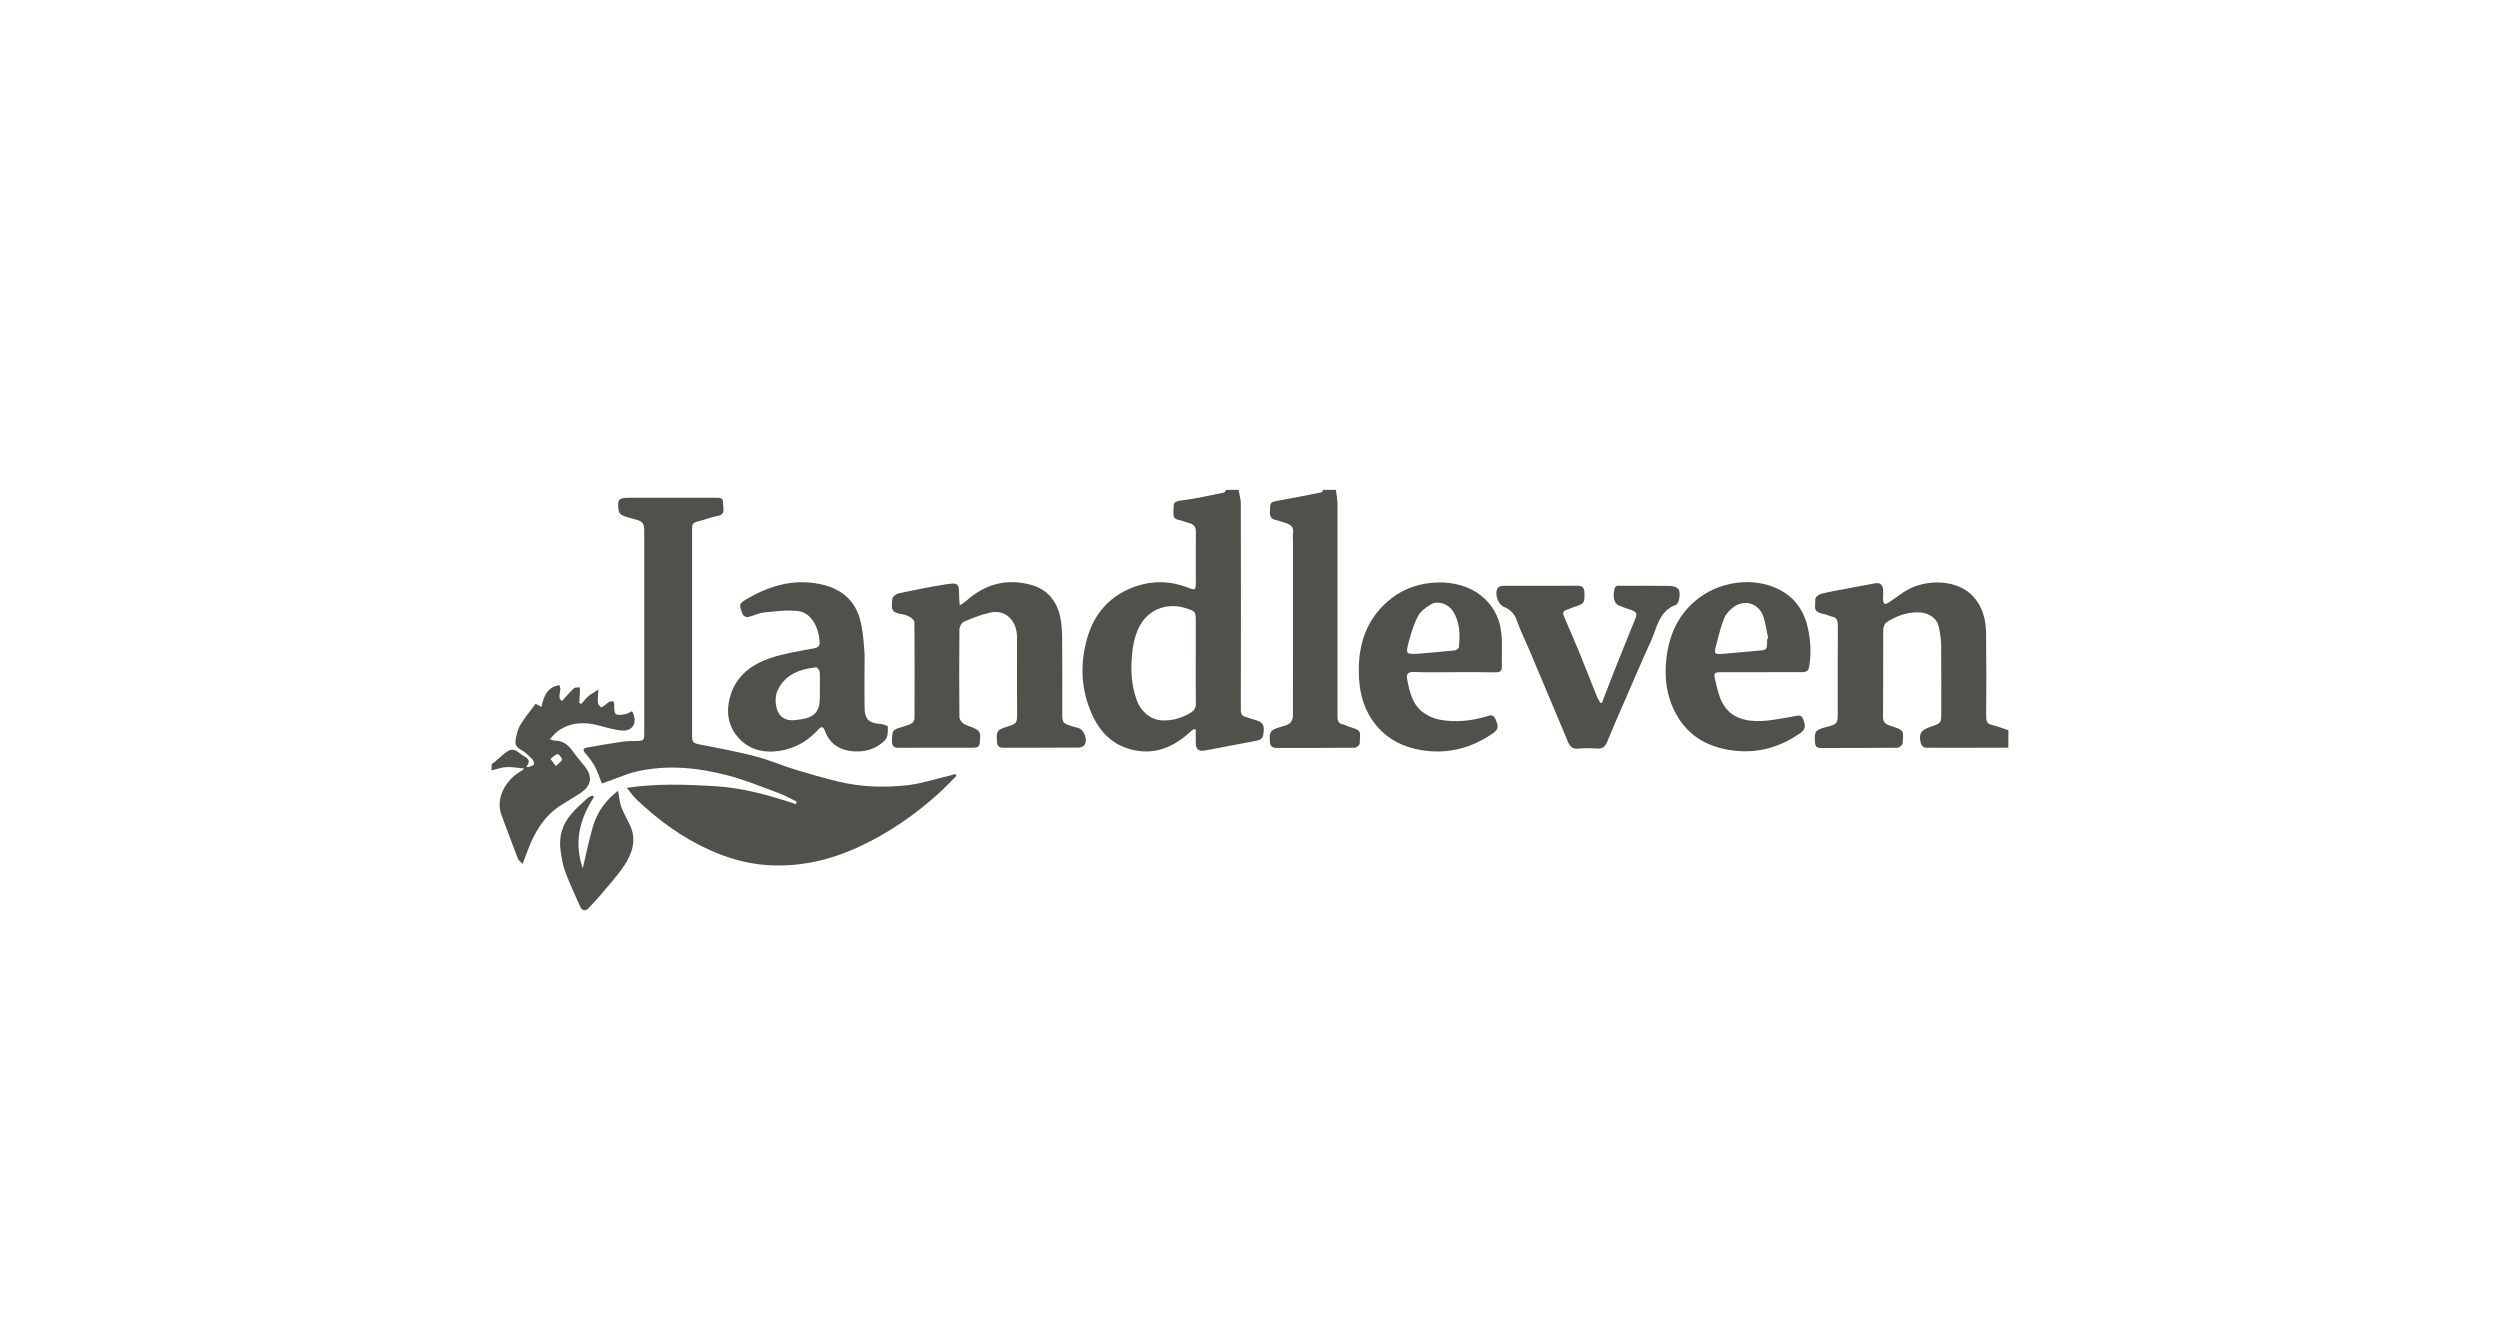
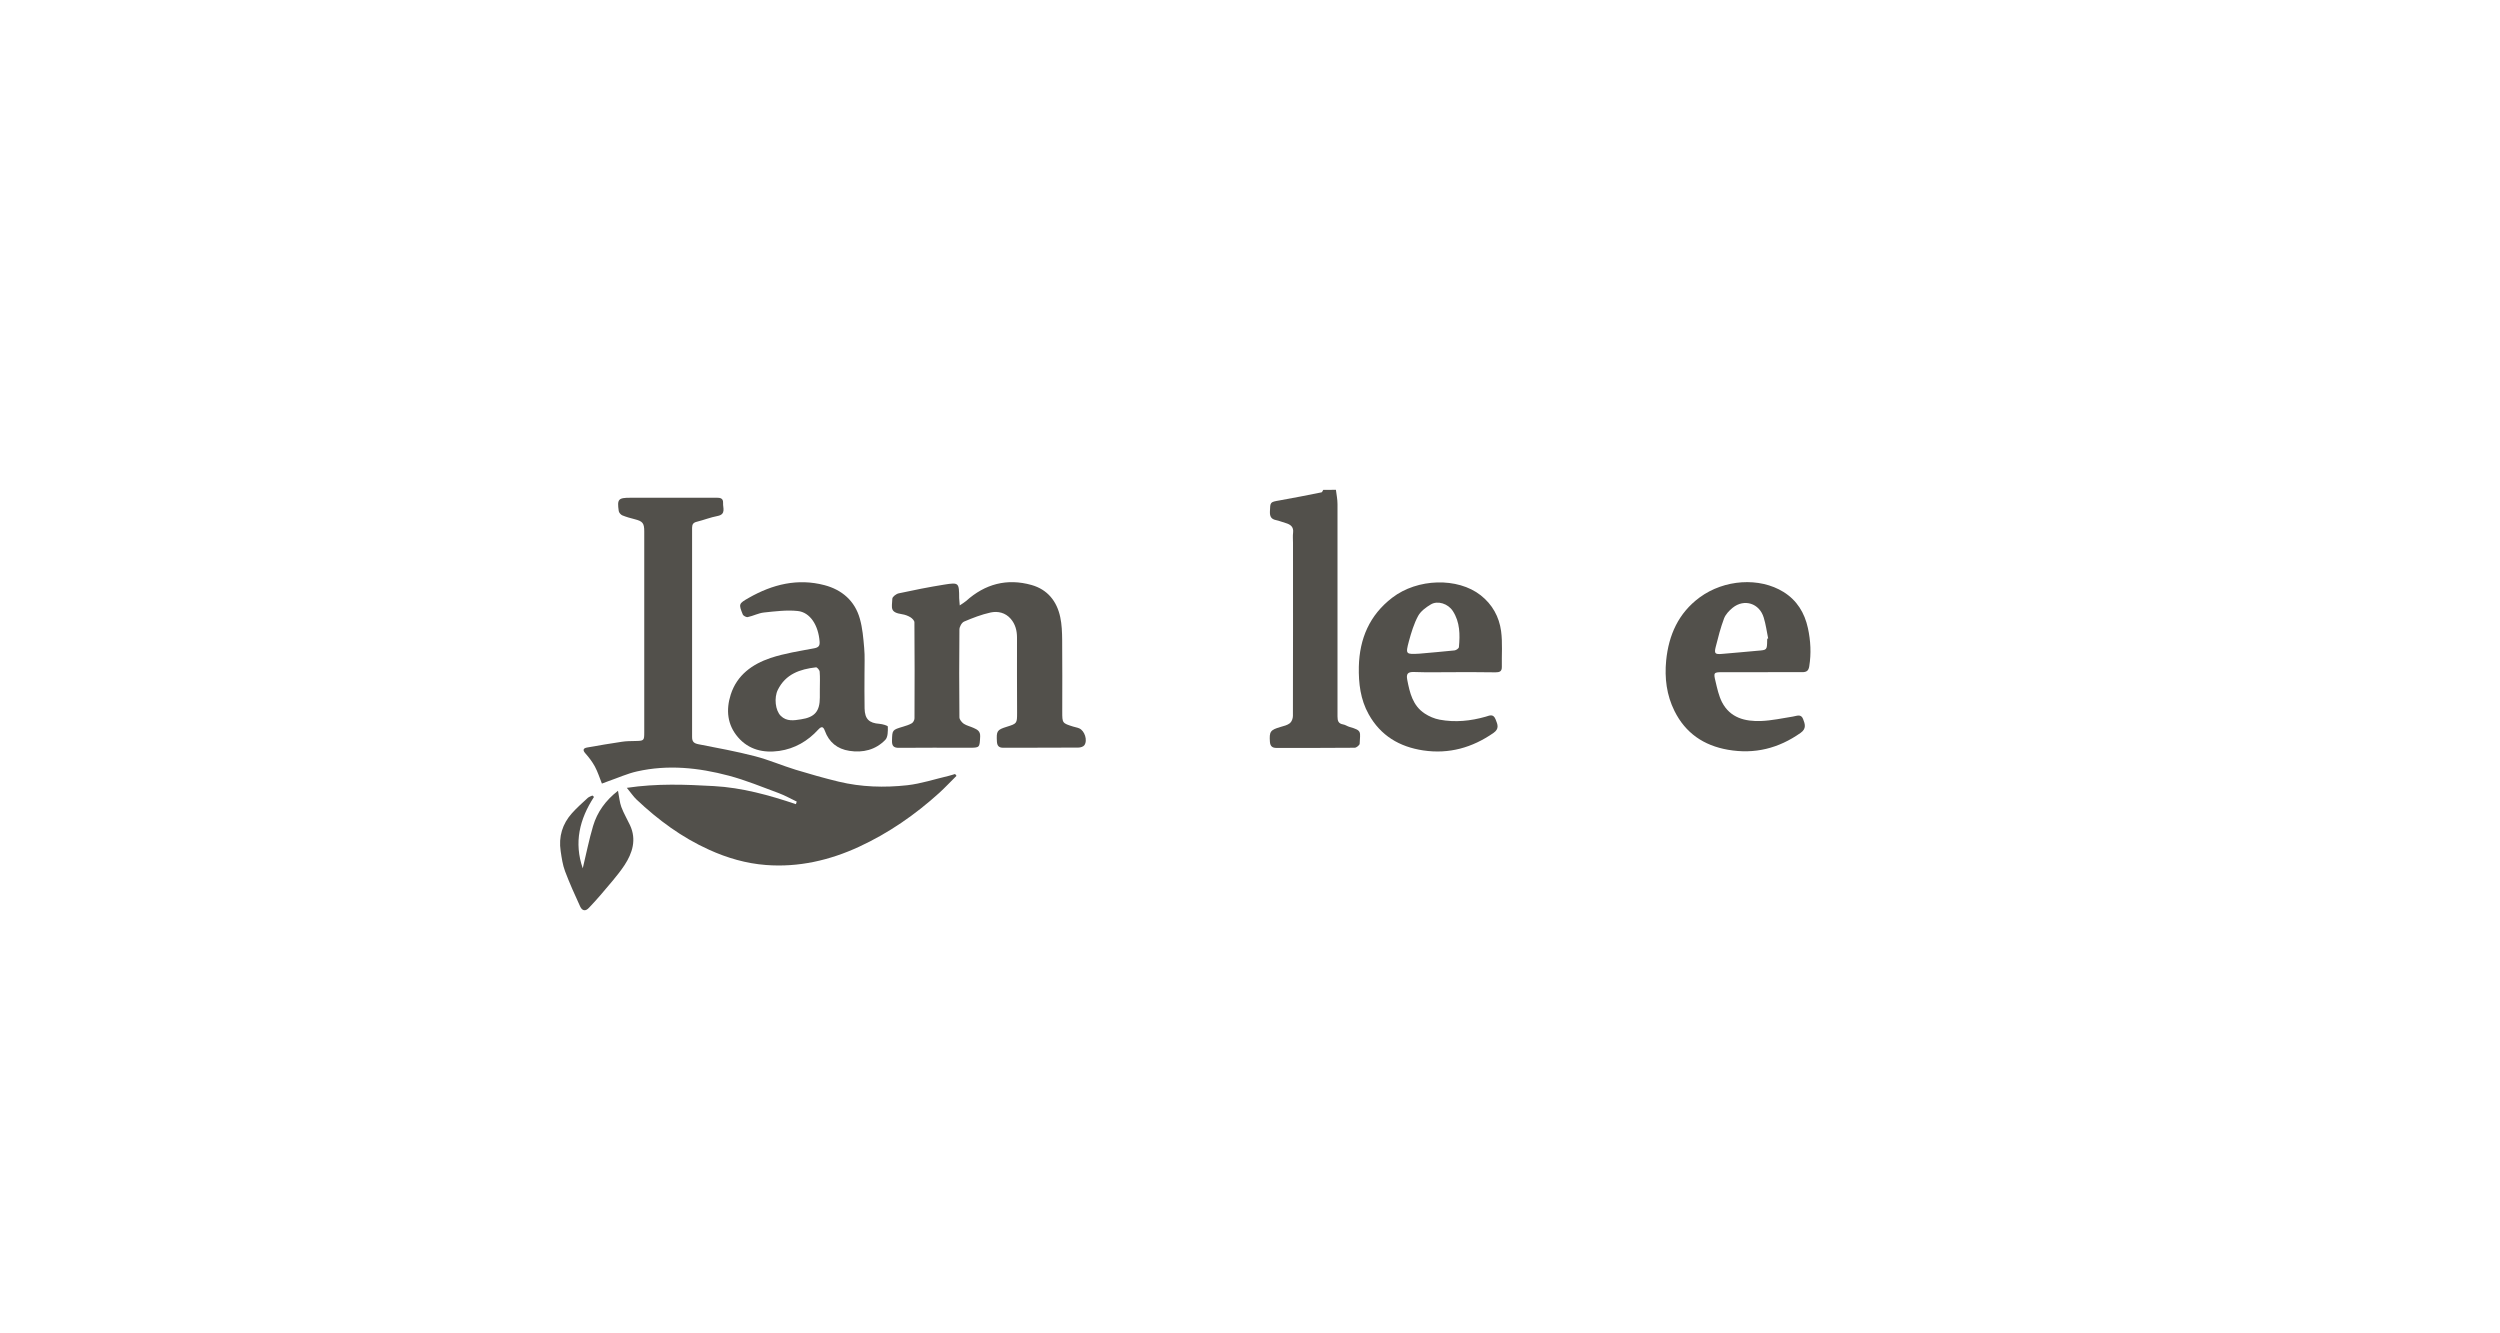
<svg xmlns="http://www.w3.org/2000/svg" version="1.1" id="Opmaak" x="0px" y="0px" width="300px" height="160px" viewBox="0 0 300 160" style="enable-background:new 0 0 300 160;" xml:space="preserve">
  <style type="text/css">
	.st0{fill:#52504B;}
	.st1{fill:#9A9F5D;}
</style>
  <g>
-     <path class="st0" d="M148.63,58.78c0.09,0.56,0.27,1.12,0.27,1.69c0.02,8.24,0.01,16.47,0,24.71c0,0.49,0.15,0.76,0.62,0.87   c0.39,0.1,0.76,0.26,1.15,0.36c0.65,0.18,1.06,0.47,0.98,1.26c-0.09,0.97-0.18,1.1-1.19,1.28c-1.96,0.36-3.92,0.73-5.87,1.11   c-0.71,0.14-1.09-0.14-1.1-0.89c-0.01-0.54,0-1.07,0-1.61c-0.07-0.02-0.15-0.05-0.22-0.07c-0.15,0.11-0.31,0.2-0.44,0.33   c-2.05,1.89-4.37,2.86-7.19,2.09c-2.05-0.56-3.48-1.92-4.4-3.77c-1.49-3-1.69-6.18-0.83-9.37c0.86-3.2,2.89-5.46,6.1-6.48   c1.98-0.63,3.99-0.56,5.94,0.19c1.01,0.39,1.05,0.37,1.05-0.71c0-1.97-0.02-3.94,0.01-5.91c0.01-0.67-0.28-0.96-0.88-1.11   c-0.41-0.1-0.81-0.3-1.22-0.37c-0.53-0.09-0.61-0.4-0.6-0.86c0.03-1.25-0.09-1.35,1.26-1.51c1.62-0.2,3.22-0.59,4.83-0.91   c0.09-0.02,0.15-0.21,0.23-0.31C147.62,58.78,148.13,58.78,148.63,58.78z M143.49,79.25C143.49,79.25,143.49,79.25,143.49,79.25   c0-1.54,0-3.08,0-4.62c0-1.26,0-1.26-1.2-1.65c-2.06-0.67-4.22,0.05-5.32,1.79c-0.69,1.09-0.97,2.31-1.1,3.57   c-0.21,1.96-0.13,3.88,0.56,5.74c0.41,1.12,1.51,2.34,3.11,2.37c1.21,0.03,2.27-0.29,3.3-0.9c0.48-0.28,0.67-0.61,0.66-1.15   C143.48,82.68,143.49,80.97,143.49,79.25z" />
-     <path class="st0" d="M241,89.72c-3.31,0.01-6.62,0.03-9.93,0.01c-0.19,0-0.5-0.26-0.55-0.45c-0.31-1.24-0.06-1.66,1.17-2.07   c1.25-0.42,1.26-0.43,1.26-1.76c0-2.65,0.02-5.31-0.01-7.96c-0.01-0.75-0.12-1.51-0.28-2.25c-0.23-1.07-1.23-1.76-2.52-1.76   c-1.38-0.01-2.63,0.46-3.76,1.2c-0.23,0.15-0.39,0.6-0.39,0.91c-0.03,3.49,0.01,6.98-0.03,10.46c-0.01,0.89,0.67,0.96,1.17,1.13   c1.49,0.51,1.24,0.61,1.19,2c-0.01,0.2-0.39,0.54-0.6,0.55c-3.08,0.03-6.17,0.02-9.25,0.03c-0.46,0-0.63-0.19-0.66-0.62   c-0.12-1.35,0.01-1.55,1.32-1.89c1.38-0.36,1.4-0.39,1.4-1.84c0-3.44-0.01-6.87,0.01-10.31c0.01-0.62-0.11-1.02-0.78-1.13   c-0.24-0.04-0.47-0.2-0.71-0.24c-1.53-0.29-1.23-0.63-1.21-1.85c0-0.21,0.38-0.53,0.63-0.6c0.95-0.25,1.92-0.42,2.89-0.6   c1.21-0.23,2.43-0.45,3.64-0.68c0.63-0.12,0.91,0.19,0.97,0.75c0.04,0.42-0.02,0.86,0,1.29c0.01,0.15,0.09,0.38,0.21,0.43   c0.11,0.05,0.31-0.08,0.45-0.16c0.99-0.63,1.91-1.45,2.98-1.87c2.44-0.97,5.53-0.68,7.2,1.16c1.13,1.25,1.5,2.79,1.52,4.41   c0.04,3.31,0.03,6.62,0.01,9.93c0,0.54,0.06,0.91,0.68,1.05c0.68,0.16,1.33,0.42,1.99,0.64C241,88.3,241,89.01,241,89.72z" />
    <path class="st0" d="M160.31,58.78c0.07,0.57,0.19,1.14,0.19,1.71c0.01,8.49,0.01,16.98,0,25.47c0,0.53,0.09,0.87,0.67,0.97   c0.27,0.04,0.51,0.23,0.77,0.3c1.55,0.44,1.27,0.58,1.22,2.02c-0.01,0.17-0.39,0.48-0.6,0.48c-3.13,0.03-6.27,0.02-9.4,0.02   c-0.5,0-0.73-0.22-0.77-0.72c-0.09-1.25,0.05-1.44,1.29-1.8c0.39-0.11,0.81-0.21,1.11-0.45c0.22-0.18,0.36-0.57,0.36-0.87   c0.02-6.92,0.01-13.85,0.01-20.77c0-0.4-0.04-0.81,0.01-1.21c0.09-0.72-0.32-1-0.91-1.17c-0.39-0.11-0.76-0.27-1.15-0.35   c-0.59-0.12-0.74-0.46-0.72-1.03c0.04-1.15,0.02-1.13,1.15-1.33c1.69-0.3,3.37-0.63,5.05-0.97c0.08-0.02,0.13-0.2,0.2-0.3   C159.3,58.78,159.81,58.78,160.31,58.78z" />
-     <path class="st0" d="M59,91.69c0.13-0.09,0.26-0.17,0.38-0.27c0.52-0.43,0.99-0.92,1.55-1.28c0.78-0.51,1.3,0.22,1.87,0.55   c0.46,0.27,0.99,0.56,0.36,1.32c0.08,0.01,0.16,0.03,0.23,0.04c0.23-0.1,0.55-0.13,0.66-0.31c0.08-0.13-0.04-0.5-0.18-0.64   c-0.42-0.42-0.86-0.87-1.38-1.14c-0.5-0.26-0.69-0.64-0.63-1.08c0.1-0.63,0.24-1.3,0.55-1.84c0.52-0.89,1.2-1.68,1.86-2.59   c0.12,0.06,0.37,0.2,0.7,0.38c0.27-1.24,0.67-2.37,2.13-2.61c0.44,0.59-0.38,1.44,0.34,1.9c0.5-0.54,0.94-1.07,1.44-1.53   c0.14-0.13,0.46-0.08,0.7-0.11c0.01,0.21,0.02,0.42,0.01,0.63c-0.02,0.41-0.05,0.83-0.08,1.24c0.08,0.04,0.16,0.08,0.25,0.12   c0.28-0.31,0.53-0.66,0.85-0.93c0.31-0.27,0.69-0.46,1.2-0.79c-0.04,0.69-0.1,1.11-0.06,1.52c0.02,0.22,0.19,0.46,0.37,0.6   c0.07,0.05,0.35-0.17,0.53-0.29c0.18-0.12,0.34-0.32,0.54-0.39c0.37-0.12,0.55,0,0.52,0.45c-0.02,0.36,0,0.9,0.21,1.05   c0.25,0.18,0.75,0.07,1.12,0.01c0.28-0.05,0.54-0.23,0.8-0.36c0.72,1.3,0.16,2.42-1.2,2.32c-0.99-0.07-1.96-0.39-2.93-0.64   c-1.69-0.42-3.31-0.34-4.77,0.72c-0.33,0.24-0.59,0.58-0.97,0.96c0.29,0.09,0.42,0.18,0.54,0.17c1.01-0.01,1.7,0.5,2.25,1.31   c0.41,0.6,0.9,1.14,1.35,1.7c1.05,1.29,0.9,2.39-0.48,3.31c-0.84,0.56-1.73,1.03-2.56,1.6c-1.87,1.28-2.94,3.14-3.72,5.2   c-0.19,0.51-0.39,1.02-0.64,1.68c-0.24-0.27-0.49-0.43-0.57-0.65c-0.67-1.73-1.31-3.48-1.96-5.21c-0.84-2.23,0.8-4.47,2.42-5.32   c0.1-0.05,0.2-0.12,0.3-0.27c-1.02-0.09-2.02-0.34-3.04,0c-0.28,0.09-0.58,0.14-0.87,0.22C59,92.2,59,91.94,59,91.69z M66.7,91.93   c0.34-0.34,0.71-0.55,0.73-0.79c0.02-0.21-0.39-0.68-0.53-0.65c-0.31,0.07-0.56,0.37-0.84,0.58C66.23,91.31,66.41,91.54,66.7,91.93   z" />
    <path class="st0" d="M114.78,93.1c-0.69,0.68-1.35,1.39-2.06,2.04c-2.89,2.62-6.08,4.83-9.63,6.47c-3.53,1.63-7.26,2.49-11.17,2.19   c-2.37-0.18-4.65-0.84-6.83-1.83c-3.28-1.48-6.12-3.58-8.72-6.04c-0.37-0.35-0.65-0.79-1.15-1.39c3.63-0.54,7.04-0.4,10.45-0.21   c3.39,0.19,6.63,1.09,9.84,2.17c0.03-0.1,0.06-0.21,0.1-0.31c-0.72-0.34-1.42-0.74-2.17-1.02c-1.98-0.73-3.95-1.55-5.99-2.09   c-3.61-0.96-7.3-1.35-11.01-0.51c-1.16,0.26-2.28,0.77-3.41,1.16c-0.26,0.09-0.51,0.19-0.8,0.3c-0.28-0.71-0.5-1.4-0.84-2.04   c-0.31-0.57-0.71-1.1-1.14-1.58C69.88,90,70,89.78,70.46,89.7c1.39-0.25,2.78-0.48,4.18-0.69c0.52-0.08,1.06-0.08,1.59-0.09   c1.05-0.02,1.08-0.04,1.08-1.05c0-4.35,0-8.7,0-13.04c0-3.69,0-7.38,0-11.07c0-0.98-0.19-1.21-1.13-1.45   c-0.51-0.13-1.03-0.27-1.51-0.47c-0.18-0.08-0.39-0.32-0.42-0.51c-0.21-1.44-0.05-1.6,1.4-1.6c3.39,0,6.77,0,10.16,0   c0.47,0,1-0.05,0.96,0.63c-0.04,0.57,0.39,1.36-0.67,1.56c-0.84,0.16-1.64,0.48-2.48,0.69c-0.42,0.1-0.57,0.3-0.57,0.73   c0.01,8.37,0.01,16.73,0,25.1c0,0.57,0.22,0.76,0.77,0.87c2.27,0.44,4.55,0.86,6.79,1.44c1.65,0.43,3.24,1.12,4.87,1.62   c1.71,0.52,3.43,1.01,5.17,1.43c2.7,0.65,5.47,0.73,8.21,0.43c1.69-0.19,3.33-0.74,5-1.13c0.25-0.06,0.5-0.15,0.75-0.22   C114.67,92.94,114.73,93.02,114.78,93.1z" />
    <path class="st0" d="M115.17,72.65c0.36-0.25,0.58-0.37,0.76-0.53c2.28-2.05,4.91-2.75,7.86-1.92c1.91,0.54,3.04,1.95,3.44,3.86   c0.19,0.88,0.22,1.81,0.23,2.71c0.03,2.88,0.01,5.76,0.01,8.64c0,1.36,0,1.37,1.31,1.78c0.24,0.08,0.5,0.11,0.72,0.21   c0.66,0.28,1.04,1.45,0.62,2.03c-0.13,0.18-0.47,0.28-0.72,0.28c-3.01,0.02-6.01,0.01-9.02,0.02c-0.51,0-0.72-0.23-0.75-0.73   c-0.07-1.28,0-1.42,1.19-1.79c1.22-0.38,1.23-0.4,1.23-1.68c-0.01-3.01-0.02-6.01-0.01-9.02c0-0.84-0.2-1.61-0.75-2.25   c-0.64-0.74-1.54-0.95-2.42-0.76c-1.09,0.24-2.15,0.65-3.18,1.09c-0.28,0.12-0.56,0.62-0.56,0.95c-0.04,3.51-0.03,7.02,0,10.54   c0,0.26,0.28,0.6,0.52,0.77c0.35,0.23,0.79,0.32,1.18,0.5c0.44,0.2,0.82,0.38,0.79,1.03c-0.07,1.35-0.02,1.35-1.4,1.35   c-2.78,0-5.56-0.02-8.34,0.01c-0.65,0.01-0.85-0.24-0.84-0.84c0.03-1.31,0.02-1.31,1.33-1.7c0.36-0.11,0.73-0.22,1.05-0.41   c0.17-0.1,0.32-0.39,0.32-0.59c0.02-3.84,0.02-7.68-0.01-11.52c0-0.21-0.27-0.48-0.48-0.61c-0.3-0.18-0.65-0.31-0.99-0.36   c-1.51-0.23-1.23-0.74-1.18-1.87c0.01-0.23,0.47-0.58,0.77-0.64c1.8-0.39,3.61-0.75,5.42-1.04c1.81-0.29,1.82-0.24,1.83,1.63   C115.11,72.01,115.14,72.23,115.17,72.65z" />
    <path class="st0" d="M103.74,80.84c0,1.39-0.02,2.78,0.01,4.17c0.03,1.28,0.54,1.76,1.79,1.85c0.36,0.03,1,0.21,1,0.33   c0.01,0.54,0.02,1.27-0.31,1.6c-1.16,1.19-2.67,1.57-4.31,1.31c-1.44-0.22-2.44-1.03-2.94-2.41c-0.19-0.52-0.4-0.56-0.79-0.14   c-1.26,1.38-2.82,2.29-4.68,2.56c-1.9,0.27-3.66-0.14-4.95-1.64c-1.29-1.5-1.46-3.28-0.87-5.13c0.76-2.35,2.59-3.64,4.77-4.38   c1.68-0.56,3.47-0.83,5.22-1.16c0.55-0.1,0.72-0.3,0.67-0.84c-0.15-1.91-1.12-3.48-2.62-3.64c-1.33-0.14-2.7,0.04-4.05,0.18   c-0.66,0.07-1.29,0.41-1.95,0.55c-0.17,0.04-0.53-0.15-0.6-0.32c-0.5-1.25-0.5-1.29,0.73-1.99c2.84-1.62,5.86-2.37,9.08-1.52   c2.09,0.55,3.64,1.88,4.24,4.02c0.32,1.12,0.42,2.32,0.52,3.49C103.8,78.77,103.73,79.81,103.74,80.84   C103.73,80.84,103.74,80.84,103.74,80.84z M98.38,82.72C98.38,82.72,98.38,82.72,98.38,82.72c0-0.71,0.04-1.41-0.02-2.12   c-0.01-0.19-0.31-0.54-0.44-0.52c-1.92,0.22-3.64,0.8-4.58,2.7c-0.47,0.95-0.3,2.48,0.35,3.12c0.71,0.71,1.6,0.55,2.43,0.42   c1.67-0.25,2.26-0.98,2.26-2.62C98.38,83.38,98.38,83.05,98.38,82.72z" />
    <path class="st0" d="M211.33,80.66c-1.52,0-3.03,0-4.55,0c-1.13,0-1.18,0.03-0.92,1.09c0.2,0.85,0.39,1.74,0.78,2.51   c0.98,1.89,2.77,2.33,4.69,2.26c1.28-0.05,2.54-0.33,3.81-0.53c0.46-0.07,0.98-0.36,1.23,0.29c0.23,0.59,0.43,1.15-0.29,1.66   c-2.65,1.87-5.52,2.59-8.73,2.03c-2.91-0.51-5.09-2-6.41-4.65c-0.95-1.9-1.2-3.96-1-6.05c0.3-3.06,1.47-5.7,4.02-7.58   c2.96-2.17,7.17-2.45,10.07-0.65c1.6,1,2.52,2.49,2.92,4.33c0.33,1.52,0.41,3.05,0.16,4.59c-0.09,0.55-0.33,0.7-0.85,0.7   C214.62,80.65,212.97,80.67,211.33,80.66C211.33,80.66,211.33,80.66,211.33,80.66z M212.07,76.64c0.04-0.01,0.07-0.02,0.11-0.02   c-0.17-0.83-0.28-1.69-0.53-2.5c-0.51-1.72-2.33-2.31-3.73-1.19c-0.42,0.34-0.84,0.79-1.03,1.27c-0.42,1.12-0.72,2.29-1.01,3.45   c-0.19,0.77-0.07,0.89,0.74,0.82c1.43-0.11,2.86-0.26,4.29-0.38c1.13-0.09,1.13-0.08,1.15-1.23   C212.07,76.79,212.07,76.71,212.07,76.64z" />
    <path class="st0" d="M174.51,80.66c-1.62,0-3.24,0.04-4.85-0.02c-0.76-0.02-0.92,0.25-0.79,0.94c0.3,1.56,0.66,3.1,2.09,4.04   c0.53,0.35,1.16,0.62,1.79,0.74c1.87,0.35,3.72,0.16,5.54-0.36c0.43-0.12,0.89-0.4,1.18,0.32c0.26,0.64,0.46,1.13-0.25,1.63   c-2.55,1.77-5.33,2.56-8.43,2.1c-2.86-0.43-5.12-1.77-6.55-4.34c-0.99-1.77-1.22-3.71-1.18-5.71c0.08-3.37,1.29-6.19,4-8.27   c3.04-2.34,7.87-2.46,10.62-0.3c1.4,1.1,2.22,2.59,2.45,4.3c0.19,1.41,0.06,2.87,0.09,4.3c0.01,0.56-0.29,0.65-0.77,0.65   C177.8,80.65,176.15,80.66,174.51,80.66C174.51,80.66,174.51,80.66,174.51,80.66z M170.32,78.44c1.41-0.13,2.82-0.24,4.22-0.39   c0.2-0.02,0.52-0.24,0.53-0.4c0.14-1.5,0.13-2.99-0.72-4.31c-0.58-0.91-1.83-1.3-2.65-0.81c-0.59,0.35-1.22,0.82-1.53,1.39   c-0.5,0.93-0.82,1.99-1.1,3.02C168.65,78.52,168.69,78.53,170.32,78.44z" />
-     <path class="st0" d="M192.25,84.3c0.49-1.26,0.96-2.52,1.46-3.78c0.83-2.08,1.66-4.16,2.51-6.23c0.27-0.66,0.19-0.86-0.51-1.1   c-0.48-0.16-0.95-0.33-1.42-0.52c-0.59-0.24-0.77-0.93-0.57-1.93c0.12-0.61,0.58-0.44,0.96-0.44c1.9-0.01,3.79-0.02,5.69,0.01   c0.36,0.01,0.83,0.12,1.03,0.37c0.32,0.4,0.1,1.75-0.27,1.89c-2.08,0.76-2.29,2.78-3.04,4.42c-1.15,2.49-2.21,5.02-3.31,7.53   c-0.64,1.48-1.29,2.95-1.89,4.44c-0.24,0.59-0.54,0.91-1.22,0.87c-0.76-0.05-1.52-0.08-2.27,0.01c-0.67,0.07-0.99-0.24-1.22-0.76   c-0.62-1.46-1.23-2.92-1.84-4.38c-0.94-2.25-1.89-4.5-2.84-6.75c-0.5-1.18-1.09-2.33-1.5-3.54c-0.29-0.83-0.82-1.28-1.56-1.6   c-0.72-0.31-1.15-1.68-0.68-2.29c0.11-0.14,0.39-0.22,0.59-0.22c2.98-0.01,5.96,0,8.95-0.01c0.57,0,0.82,0.22,0.83,0.81   c0.03,1.29,0.01,1.34-1.26,1.74c-0.29,0.09-0.55,0.26-0.84,0.33c-0.5,0.12-0.52,0.42-0.35,0.8c0.63,1.48,1.28,2.96,1.89,4.45   c0.7,1.7,1.35,3.41,2.04,5.12c0.11,0.28,0.29,0.54,0.43,0.82C192.11,84.34,192.18,84.32,192.25,84.3z" />
    <path class="st0" d="M71.28,95.63c-1.74,2.67-2.42,5.48-1.35,8.57c0.42-1.74,0.75-3.43,1.24-5.08c0.5-1.68,1.5-3.07,2.99-4.23   c0.15,0.75,0.19,1.38,0.4,1.95c0.28,0.75,0.7,1.45,1.04,2.18c0.81,1.74,0.29,3.35-0.66,4.8c-0.84,1.27-1.9,2.41-2.88,3.59   c-0.43,0.52-0.91,1.01-1.37,1.51c-0.43,0.48-0.83,0.38-1.07-0.14c-0.64-1.39-1.27-2.79-1.81-4.22c-0.29-0.77-0.41-1.61-0.53-2.43   c-0.26-1.72,0.2-3.26,1.36-4.55c0.59-0.66,1.25-1.24,1.9-1.84c0.15-0.13,0.37-0.19,0.55-0.28C71.15,95.52,71.21,95.57,71.28,95.63z   " />
  </g>
</svg>